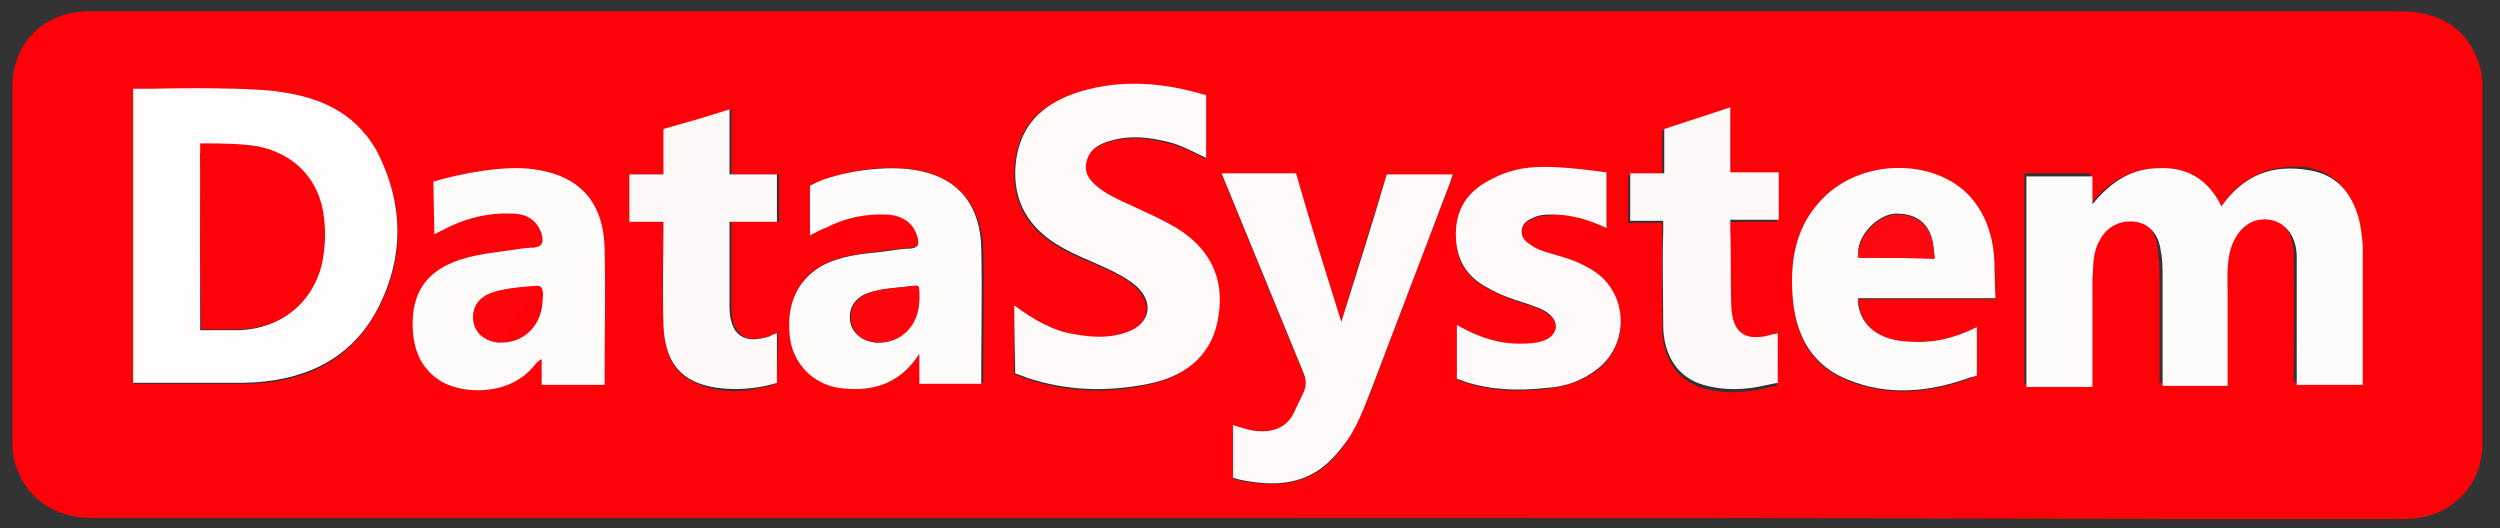
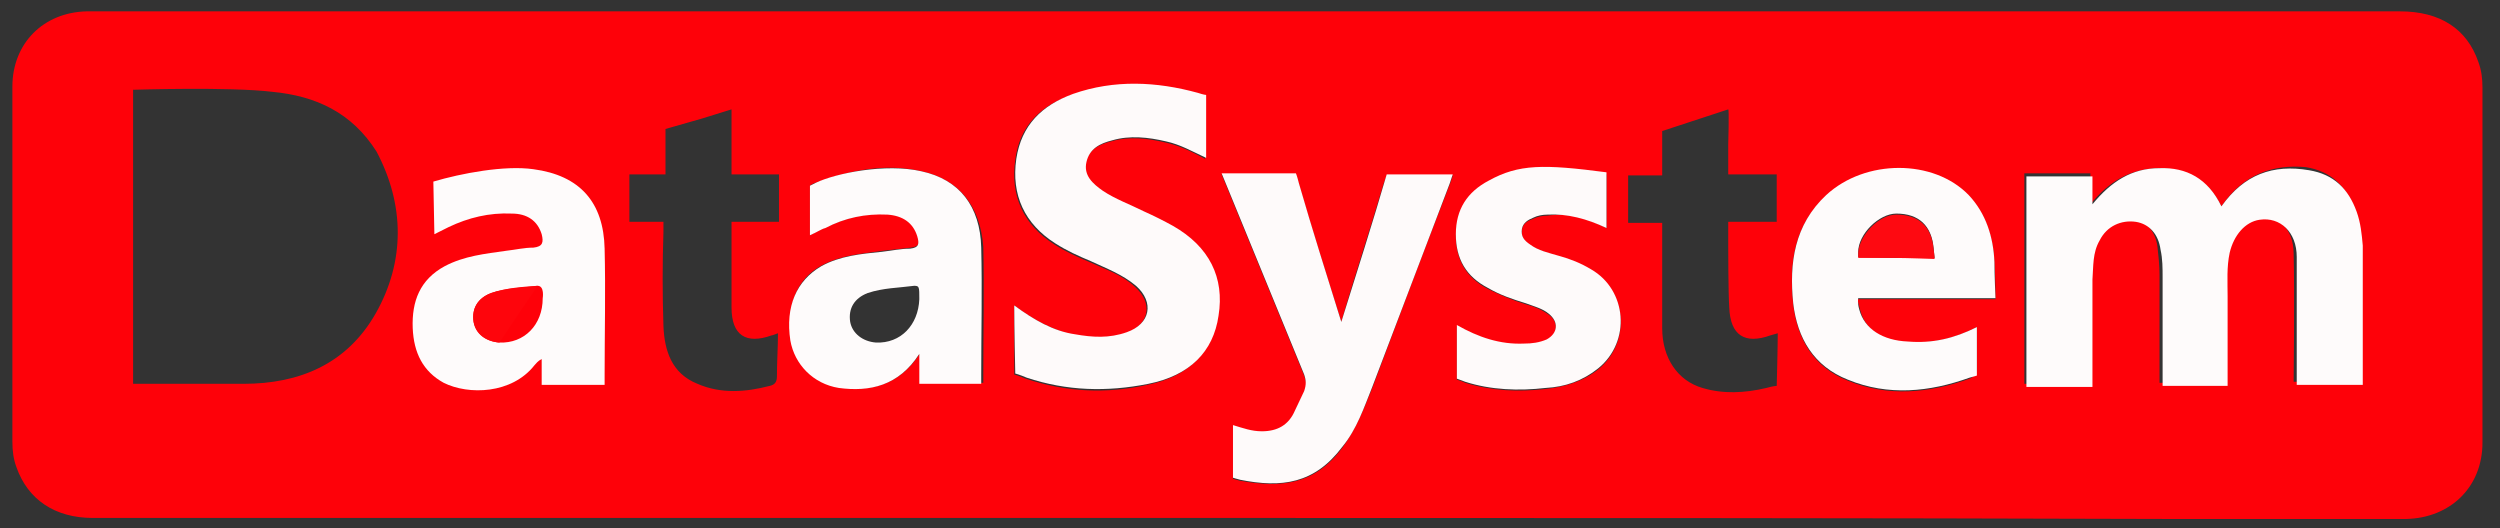
<svg xmlns="http://www.w3.org/2000/svg" version="1.1" id="Capa_1" x="0px" y="0px" viewBox="0 0 242.3 51.2" style="enable-background:new 0 0 242.3 51.2;" xml:space="preserve">
  <rect x="0" y="0" width="242.3" height="51.2" fill="#333333" stroke="none" />
  <style type="text/css">
	.st0{fill:#FE0109;}
	.st1{fill:#FEFCFC;}
	.st2{fill:#FEFBFB;}
	.st3{fill:#FEFAFA;}
	.st4{fill:#FEF9F9;}
	.st5{fill:#FE050C;}
	.st6{fill:#FE0911;}
</style>
  <g>
    <path class="st0" d="M120.9,50.2c-37.3,0-74.6,0-111.9,0c-3.7,0-6.3-1.8-7.4-4.9c-0.3-0.8-0.4-1.6-0.4-2.5c0-11.5,0-22.9,0-34.4   c0-4.2,3-7.2,7.2-7.3c0.2,0,0.5,0,0.7,0c74.5,0,149,0,223.5,0c3.9,0,6.5,1.7,7.6,4.9c0.3,0.8,0.4,1.6,0.4,2.5c0,11.5,0,22.9,0,34.4   c0,4.3-3.1,7.3-7.4,7.4c-7.7,0-15.4,0-23,0C180.4,50.2,150.7,50.2,120.9,50.2z M12.9,22.9c0,4.4,0,9.9,0,14.3c0,0,0.2,0,1,0   c0,0,6.5,0,9.7,0c5.4,0,10-1.9,12.8-6.8c2.9-5.1,2.8-10.6,0.1-15.7c-2.4-3.8-5.9-5.4-10.1-5.8c-4.1-0.5-13.5-0.2-13.5-0.2l0,0   C12.9,8.7,12.9,18.5,12.9,22.9z M215.3,20c-1.3-2.6-3.4-3.7-6.2-3.7c-2.7,0.1-4.7,1.3-6.5,3.5c0,0,0-3,0-3l0,0h-6.4l0,0   c0,6.3,0,14.1,0,20.4l1.9,0l1.5,0h2.9l0-10.4c0,0,0-2.6,0.7-3.8c0.7-1.3,2.1-2,3.5-1.8c1.3,0.2,2.2,1.2,2.4,2.7   c0.1,0.9,0.2,1.8,0.2,2.7c0,3.2,0,10.5,0,10.5l0,0h6.3l0-0.8c0-2.6,0-5.2,0-7.9c0-1.4-0.1-2.8,0.2-4.2c0.3-1.7,1.5-2.9,2.9-3.2   c2-0.3,3.6,1.1,3.6,3.6c0.1,3.8,0,12.4,0,12.4l0,0l3.3,0c0,0,3.1-0.1,3.1,0c0,0,0-9.3,0-13.5c0-1.1-0.2-2.2-0.6-3.3   c-0.7-2.2-2.2-3.6-4.6-4C220.3,15.9,217.4,16.9,215.3,20z M98.3,29.6v6.7c0,0,0.4,0.1,1.1,0.4c3.9,1.3,7.8,1.5,11.8,0.6   c4-0.8,6.2-3.1,6.8-6.6c0.6-3.8-0.9-6.7-4.4-8.7c-0.9-0.5-1.8-1-2.8-1.4c-1.3-0.6-2.7-1.1-4-2c-1-0.7-1.8-1.5-1.6-2.8   c0.3-1.3,1.3-1.8,2.5-2.1c1.7-0.5,3.5-0.3,5.2,0.1c1.4,0.3,2.6,0.9,3.9,1.6c0-1.8,0-6.1,0-6.1s-0.1,0-0.8-0.2   c-4.1-1.1-8.1-1.3-12.1,0.1c-3,1-5.1,3-5.5,6.3c-0.5,3.5,0.8,6.3,3.8,8.2c1.1,0.7,2.2,1.2,3.4,1.7c1.5,0.7,3.1,1.2,4.4,2.4   c1.8,1.6,1.4,3.7-0.9,4.5c-1.6,0.6-3.3,0.5-5,0.2C102.1,32,100.1,31,98.3,29.6z M130,31.2c-1.4-4.4-3.1-9.8-4.4-14.3h-2.5h-3h-1.7   c2.5,6.1,5.5,13.4,8,19.5c0.2,0.6,0.3,1,0,1.6c-0.3,0.6-0.6,1.3-0.9,1.9c-0.6,1.4-1.7,2-3.2,2c-0.9,0-1.8-0.3-2.8-0.6   c0,1.6,0,5.1,0,5.1s0.3,0.1,0.7,0.2c4,0.7,7.2,0.4,9.9-3.2c1.3-1.8,2.1-3.8,2.9-5.8c2.5-6.6,4.9-13.1,7.5-19.7   c0.3-0.8,0.3-0.9,0.3-0.9h-6.4l-0.3,0.8C132.8,22.2,131.3,26.7,130,31.2z M78.5,22.8c0.7-0.4,1.1-0.6,1.6-0.8   c1.9-0.9,3.9-1.4,6-1.3c1.5,0.1,2.5,0.8,2.9,2.1c0.2,0.7,0.1,1.1-0.7,1.2c-0.9,0.1-1.8,0.2-2.7,0.3c-2,0.3-4,0.4-5.9,1.4   c-2.5,1.3-3.5,3.9-3,7.2c0.4,2.4,2.1,4.2,4.7,4.6c3.1,0.5,5.8-0.2,7.8-3.3c0,0.9,0,2.9,0,2.9l1,0l5.1,0c0,0,0-0.1,0-0.8   c0-4.1,0.1-8.3,0-12.4C95,20,93,17.4,89.3,16.6c-3.5-0.8-6.9-0.1-10.2,1.1c-0.4,0.1-0.6,0.3-0.6,0.3S78.5,21.3,78.5,22.8z    M191.6,31.7c-2.1,1.1-4.3,1.6-6.6,1.5c-2.5-0.1-4.2-1.2-4.7-3.1c-0.2-0.8-0.3-1.1-0.3-1.1h10h3.4c0,0,0-2.4-0.1-3.5   c-0.1-2.4-0.8-4.7-2.5-6.5c-3.4-3.5-10-3.5-13.8,0c-3.2,2.9-3.6,6.6-3.2,10.5c0.4,3.4,2,6.1,5.3,7.4c3.9,1.6,7.9,1.2,11.8-0.2   c0.4-0.1,0.7-0.8,0.7-0.8S191.6,33.1,191.6,31.7z M155.7,22.1c0-1.1,0-4.4,0-5.2c0,0,0.2,0-1.9-0.3c-3.2-0.5-6.5-0.5-9.5,1   c-2.1,1.1-3.1,2.8-3.2,5.2c0,2.4,1,4.1,3.1,5.2c1.2,0.6,2.4,1.1,3.7,1.5c0.8,0.2,1.5,0.5,2.2,1c1,0.7,0.9,1.9-0.2,2.5   c-0.7,0.3-1.5,0.4-2.2,0.4c-2.3,0.1-4.4-0.7-6.5-1.8c0,1.7,0,5.2,0,5.2s0.4,0.1,0.8,0.3c2.6,0.8,5.2,0.9,7.8,0.6   c1.8-0.2,3.6-0.7,5.1-1.9c3.2-2.6,2.8-7.6-0.7-9.6c-1-0.6-2-1-3.1-1.3c-0.9-0.3-1.9-0.6-2.8-1.1c-0.5-0.4-0.9-0.8-0.8-1.5   c0.1-0.7,0.6-0.9,1.1-1.1c0.4-0.2,0.9-0.3,1.4-0.3C151.9,20.6,153.8,21.1,155.7,22.1z M75.4,32.3c-0.3,0.1-0.5,0.2-0.6,0.2   c-2.5,0.9-3.9,0-3.9-2.7l0-5.1v-3.2h4.6V19v-2.1h-4.6v-2.6v-3.7l-2.9,0.9l-3.5,1v4.4H61v4.6h3.3c0,0,0,0.2,0,1c-0.1,3-0.1,6,0,9.1   c0.1,2.4,0.8,4.6,3.3,5.6c2.3,1,4.7,0.8,7,0.2c0.5-0.1,0.7-0.4,0.7-0.9C75.3,35,75.4,33.7,75.4,32.3z M172.3,32.3l-0.7,0.2   c-2.5,0.9-3.9,0-4-2.7c-0.1-1.4-0.1-5.9-0.1-5.9v-2.4h4.7v-3.3v-0.4v-0.9h-4.7v-1.1v-1.8c0,0,0.1-3.4,0-3.4l0,0l-6.4,2.1v4.3   l-3.3,0c0,0,0,4.6,0,4.6h3.3v1.1c0,3,0,6.1,0,9.1c0,2.9,1.5,5.1,3.9,5.8c2,0.6,4.1,0.5,6.2,0c0.7-0.2,1-0.2,1-0.2   S172.3,33.6,172.3,32.3z" />
-     <path class="st1" d="M12.9,22.9c0-4.4,0-14.3,0-14.3l1.9,0c0,0,7.5-0.2,11.6,0.2c4.2,0.5,7.8,1.8,10.1,5.8   c2.7,5.2,2.7,10.6-0.1,15.7c-2.7,4.8-7.3,6.7-12.8,6.8c-3.3,0-9.7,0-9.7,0c-0.8,0-1,0-1,0S12.9,27.4,12.9,22.9z M19.4,14.9   c0.1,2.7,0,5.4,0,8.1c0,2.7,0,9,0,9l0.9,0c0,0,2,0,3,0c3.9-0.2,6.9-2.6,7.8-6.3c0.4-1.5,0.4-3,0.2-4.5c-0.4-3.6-2.7-6.1-6.3-6.9" />
    <path class="st2" d="M215.3,20c2.2-3.1,5-4.1,8.5-3.5c2.4,0.4,3.8,1.8,4.6,4c0.4,1.1,0.5,2.2,0.6,3.3c0,4.2,0,9.3,0,13.5l0,0h-6.4   l0,0c0,0,0-8.6,0-12.4c0-2.4-1.6-3.9-3.6-3.6c-1.4,0.2-2.5,1.5-2.9,3.2c-0.3,1.4-0.2,2.8-0.2,4.2c0,2.6,0,6,0,8.7l0,0l-6.2,0   l-0.1,0c0,0,0-7.3,0-10.5c0-0.9,0-1.8-0.2-2.7c-0.2-1.5-1.1-2.5-2.4-2.7c-1.4-0.2-2.8,0.4-3.5,1.8c-0.7,1.2-0.6,2.5-0.7,3.8   c0,3.1,0,7.2,0,10.4l0,0h-6.4c0,0,0-0.2,0-0.8c0-6.3,0-12.6,0-18.8c0-0.7,0-0.8,0-0.8h6.4V18v1.8c1.8-2.2,3.8-3.5,6.5-3.5   C211.9,16.2,214,17.3,215.3,20z" />
    <path class="st3" d="M98.3,29.6c1.9,1.4,3.8,2.5,5.9,2.8c1.7,0.3,3.3,0.4,5-0.2c2.3-0.8,2.7-2.9,0.9-4.5c-1.3-1.1-2.9-1.7-4.4-2.4   c-1.2-0.5-2.3-1-3.4-1.7c-3-1.9-4.3-4.7-3.8-8.2c0.5-3.3,2.5-5.2,5.5-6.3c4-1.4,8.1-1.2,12.1-0.1c0.6,0.2,0.8,0.2,0.8,0.2   s0,4.2,0,6.1c-1.3-0.6-2.5-1.3-3.9-1.6c-1.7-0.4-3.5-0.6-5.2-0.1c-1.2,0.3-2.2,0.8-2.5,2.1c-0.3,1.3,0.6,2.1,1.6,2.8   c1.2,0.8,2.6,1.3,4,2c0.9,0.4,1.9,0.9,2.8,1.4c3.5,2,5,5,4.4,8.7c-0.5,3.5-2.8,5.8-6.8,6.6c-4,0.8-7.9,0.7-11.8-0.6   c-0.7-0.3-1.1-0.4-1.1-0.4S98.3,31.6,98.3,29.6z" />
    <path class="st3" d="M130,31.2c1.4-4.5,3.1-9.8,4.4-14.3l0,0h6.4l-0.3,0.9c-2.5,6.6-5,13.1-7.5,19.7c-0.8,2-1.5,4.1-2.9,5.8   c-2.7,3.6-5.9,4-9.9,3.2c-0.4-0.1-0.7-0.2-0.7-0.2s0-3.5,0-5.1c1,0.3,1.8,0.6,2.8,0.6c1.5,0,2.6-0.6,3.2-2c0.3-0.6,0.6-1.3,0.9-1.9   c0.2-0.6,0.2-1,0-1.6c-2.5-6.1-5.5-13.4-8-19.5h1.4h5.8c0,0,0.1,0.2,0.3,1C127.2,22.3,128.6,26.7,130,31.2z" />
    <path class="st2" d="M42,17.6c2.7-0.8,6.9-1.6,9.7-1.2c4.5,0.6,6.8,3.2,6.9,7.7c0.1,4.1,0,8.2,0,12.3l0,0.9l-5.2,0l-0.9,0   c0,0,0-2,0-2.5c-0.4,0.2-0.5,0.4-0.7,0.6c-2.2,2.8-6.4,2.9-8.8,1.7C41,36,40.1,34.2,40,31.8c-0.1-2.6,0.7-4.7,3.1-6   c1.9-1,3.9-1.2,6-1.5c0.9-0.1,1.7-0.3,2.6-0.3c0.9-0.1,1-0.5,0.8-1.3c-0.4-1.3-1.4-2-2.9-2c-2.2-0.1-4.2,0.4-6.1,1.3   c-0.4,0.2-0.8,0.4-1.4,0.7 M52.6,28.9c0,0,0.2-1.2-0.5-1.2c-1.5,0.1-3,0.2-4.5,0.7c-1.3,0.5-1.9,1.5-1.7,2.8c0.2,1.1,1.2,1.9,2.5,2   C50.8,33.3,52.6,31.5,52.6,28.9z" />
    <path class="st2" d="M78.5,22.8c0-1.5,0-4.8,0-4.8s0.2-0.1,0.6-0.3c1.9-0.9,6.7-1.9,10.2-1.1c3.7,0.8,5.7,3.4,5.8,7.4   c0.1,4.1,0,8.3,0,12.4c0,0.6,0,0.8,0,0.8h-4.9h-1.1c0,0,0-1.9,0-2.9c-2,3.1-4.8,3.7-7.8,3.3c-2.5-0.4-4.3-2.3-4.7-4.6   c-0.5-3.3,0.6-5.8,3-7.2c1.8-1,3.9-1.2,5.9-1.4c0.9-0.1,1.8-0.3,2.7-0.3c0.9-0.1,0.9-0.5,0.7-1.2c-0.4-1.3-1.4-2-2.9-2.1   c-2.1-0.1-4.1,0.3-6,1.3C79.6,22.2,79.2,22.5,78.5,22.8z M89.1,29c0-1.2,0-1.3-0.5-1.3c-1.5,0.2-3,0.2-4.5,0.7   c-1.3,0.5-1.9,1.5-1.7,2.8c0.2,1.1,1.2,1.9,2.5,2C87.3,33.3,89,31.5,89.1,29z" />
    <path class="st2" d="M191.6,31.7c0,1.5,0,4.7,0,4.7s-0.3,0.1-0.7,0.2c-3.9,1.4-7.9,1.8-11.8,0.2c-3.3-1.3-4.9-4-5.3-7.4   c-0.4-3.9,0.1-7.6,3.2-10.5c3.8-3.5,10.4-3.5,13.8,0c1.7,1.8,2.4,4.1,2.5,6.5c0,1.1,0.1,3.5,0.1,3.5s-2.3,0-3.4,0c-3,0-9.9,0-9.9,0   s-0.1,0.4,0.1,1.1c0.5,1.9,2.3,3,4.7,3.1C187.3,33.3,189.4,32.8,191.6,31.7z M183.8,25c0.9,0,3.7,0,3.7,0l-0.1-1   c-0.2-2.1-1.4-3.3-3.6-3.3c-1.7,0-3.7,2-3.7,3.7c0,0.6,0,0.5,0,0.5S182.8,25,183.8,25z" />
    <path class="st3" d="M155.7,22.1c-1.9-0.9-3.8-1.4-5.7-1.3c-0.5,0-1,0.1-1.4,0.3c-0.5,0.2-1,0.5-1.1,1.1c-0.1,0.7,0.2,1.1,0.8,1.5   c0.8,0.6,1.8,0.8,2.8,1.1c1.1,0.3,2.1,0.7,3.1,1.3c3.5,2,3.9,7,0.7,9.6c-1.5,1.2-3.2,1.8-5.1,1.9c-2.6,0.3-5.3,0.2-7.8-0.6   l-0.8-0.3c0,0,0-3.5,0-5.2c2.1,1.2,4.2,1.9,6.5,1.8c0.8,0,1.5-0.1,2.2-0.4c1.1-0.6,1.2-1.7,0.2-2.5c-0.6-0.5-1.4-0.7-2.2-1   c-1.3-0.4-2.5-0.8-3.7-1.5c-2.1-1.1-3.1-2.8-3.1-5.2c0-2.4,1.1-4.1,3.2-5.2c2.9-1.6,5.3-1.6,11.4-0.8l0,2.4   C155.7,19.3,155.7,21,155.7,22.1z" />
-     <path class="st4" d="M75.3,32.3c0,1.4,0,2.7,0,4c0,0.5,0,0.8,0,0.8c-2.1,0.7-5.4,0.9-7.7,0c-2.5-1-3.2-3.2-3.3-5.6c-0.1-3,0-9,0-9   v-1c-2.3,0-3.3,0-3.3,0v-4.6h3.3c0-1.2,0-4.4,0-4.4l3.5-1l2.9-0.9v3.8v2.5h4.6V19v2.5h-4.6v3.4c0,0,0,2.6,0,5   c0.1,2.6,1.4,3.5,3.9,2.7C74.9,32.4,75,32.4,75.3,32.3z" />
-     <path class="st4" d="M172.3,32.3v4.8c0,0,0,0-1,0.2c-2.1,0.5-4.1,0.6-6.2,0c-2.5-0.7-3.9-2.9-3.9-5.8c0-3-0.1-6,0-9v-1.1H158v-4.6   h3.3v-4.3l0,0l6.4-2.1c0,0,0,0.2,0,0.9c0,1.5,0,5.4,0,5.4h4.7l0,0v0.7v0.2v3.7h-4.7c0,0,0,0.1,0,1c0.1,2.5,0,4.9,0.1,7.4   c0.1,2.6,1.4,3.5,4,2.7C171.8,32.4,172,32.4,172.3,32.3z" />
-     <path class="st0" d="M19.4,23c0-2.7,0-9.1,0-9.1s0.4,0,1.1,0c0.3,0,3,0,4.6,0.3c3.6,0.8,5.9,3.3,6.3,6.9c0.2,1.5,0.1,3-0.2,4.5   c-0.9,3.7-3.9,6.2-7.8,6.3c-1,0-2,0.1-3,0c-0.7,0-0.9,0-0.9,0S19.4,25.7,19.4,23z" />
    <path class="st5" d="M48.4,33.2c-1.3-0.1-2.3-0.8-2.5-2c-0.2-1.3,0.4-2.3,1.7-2.8c1.4-0.5,3-0.5,4.5-0.7" />
-     <path class="st5" d="M89.1,29c0,2.6-1.8,4.3-4.1,4.2c-1.3-0.1-2.3-0.8-2.5-2c-0.2-1.3,0.4-2.3,1.7-2.8c1.4-0.5,3-0.5,4.5-0.7   C89.1,27.6,89.1,27.7,89.1,29z" />
    <path class="st6" d="M183.8,25c-1,0-3.7,0-3.7,0s0,0.1,0-0.5c0.1-1.7,2-3.7,3.7-3.7c2.1,0,3.4,1.1,3.6,3.3c0.1,0.7,0.1,1,0.1,1   S184.7,25,183.8,25z" />
  </g>
</svg>